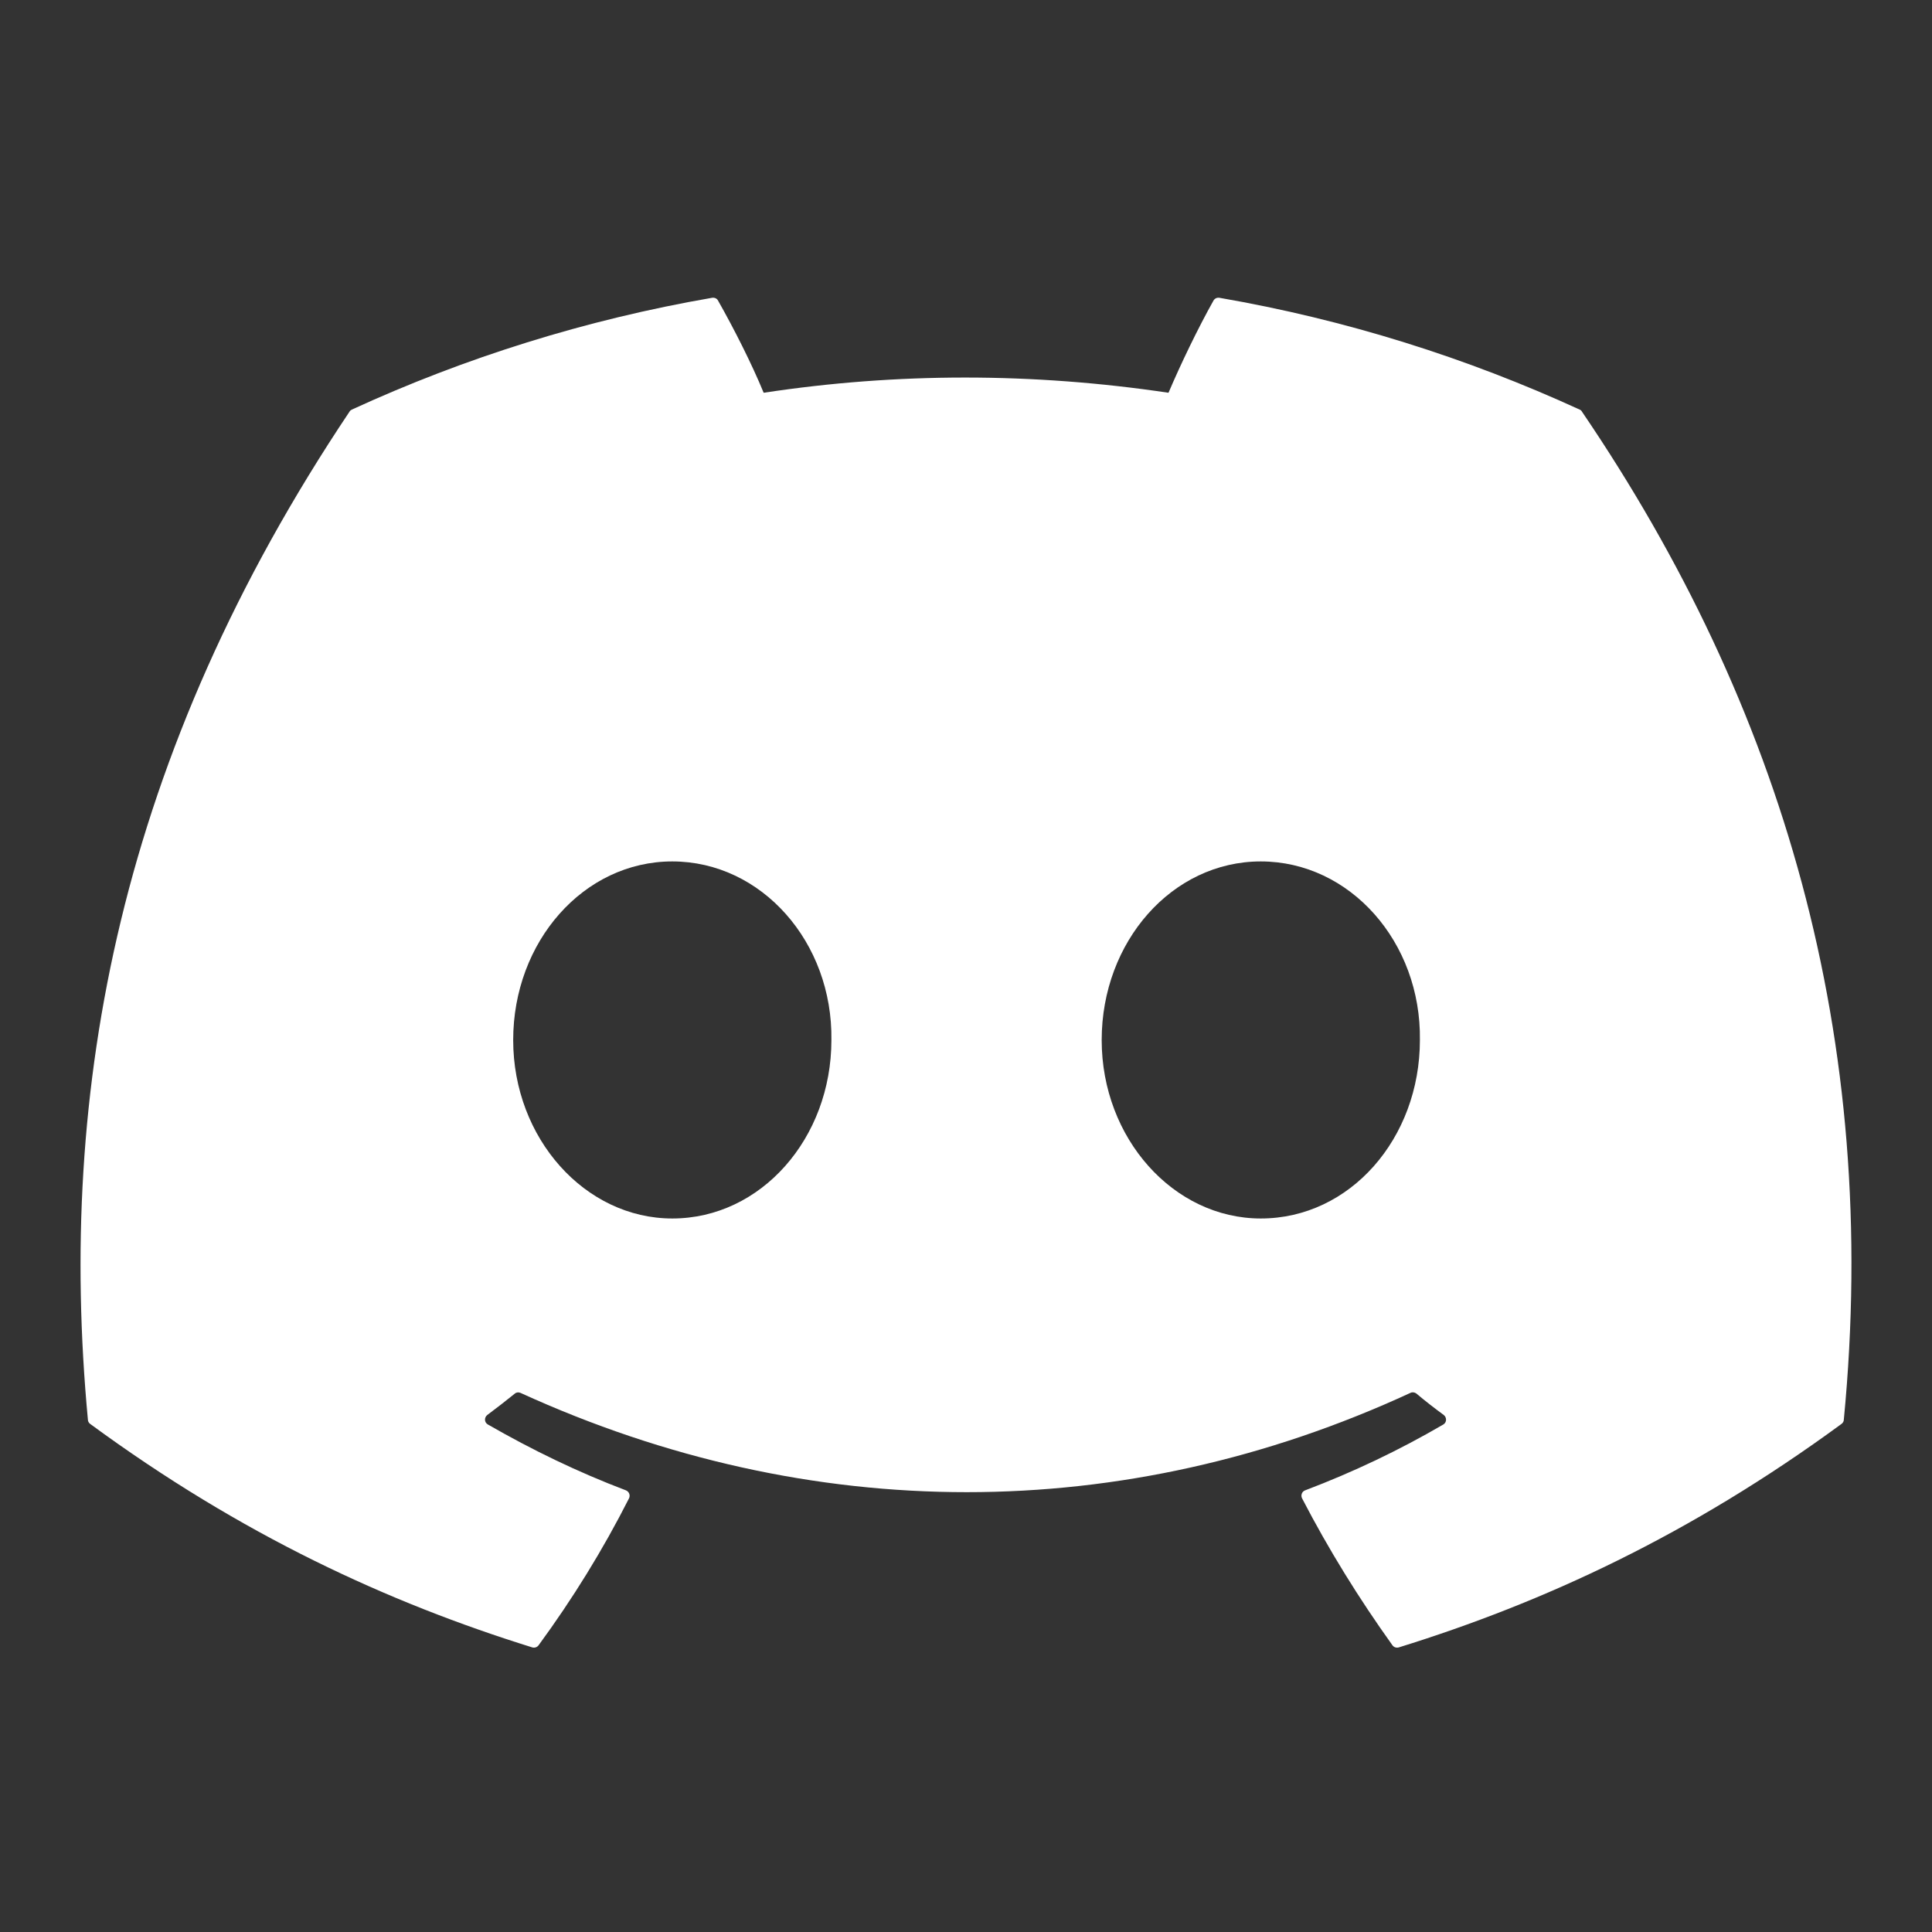
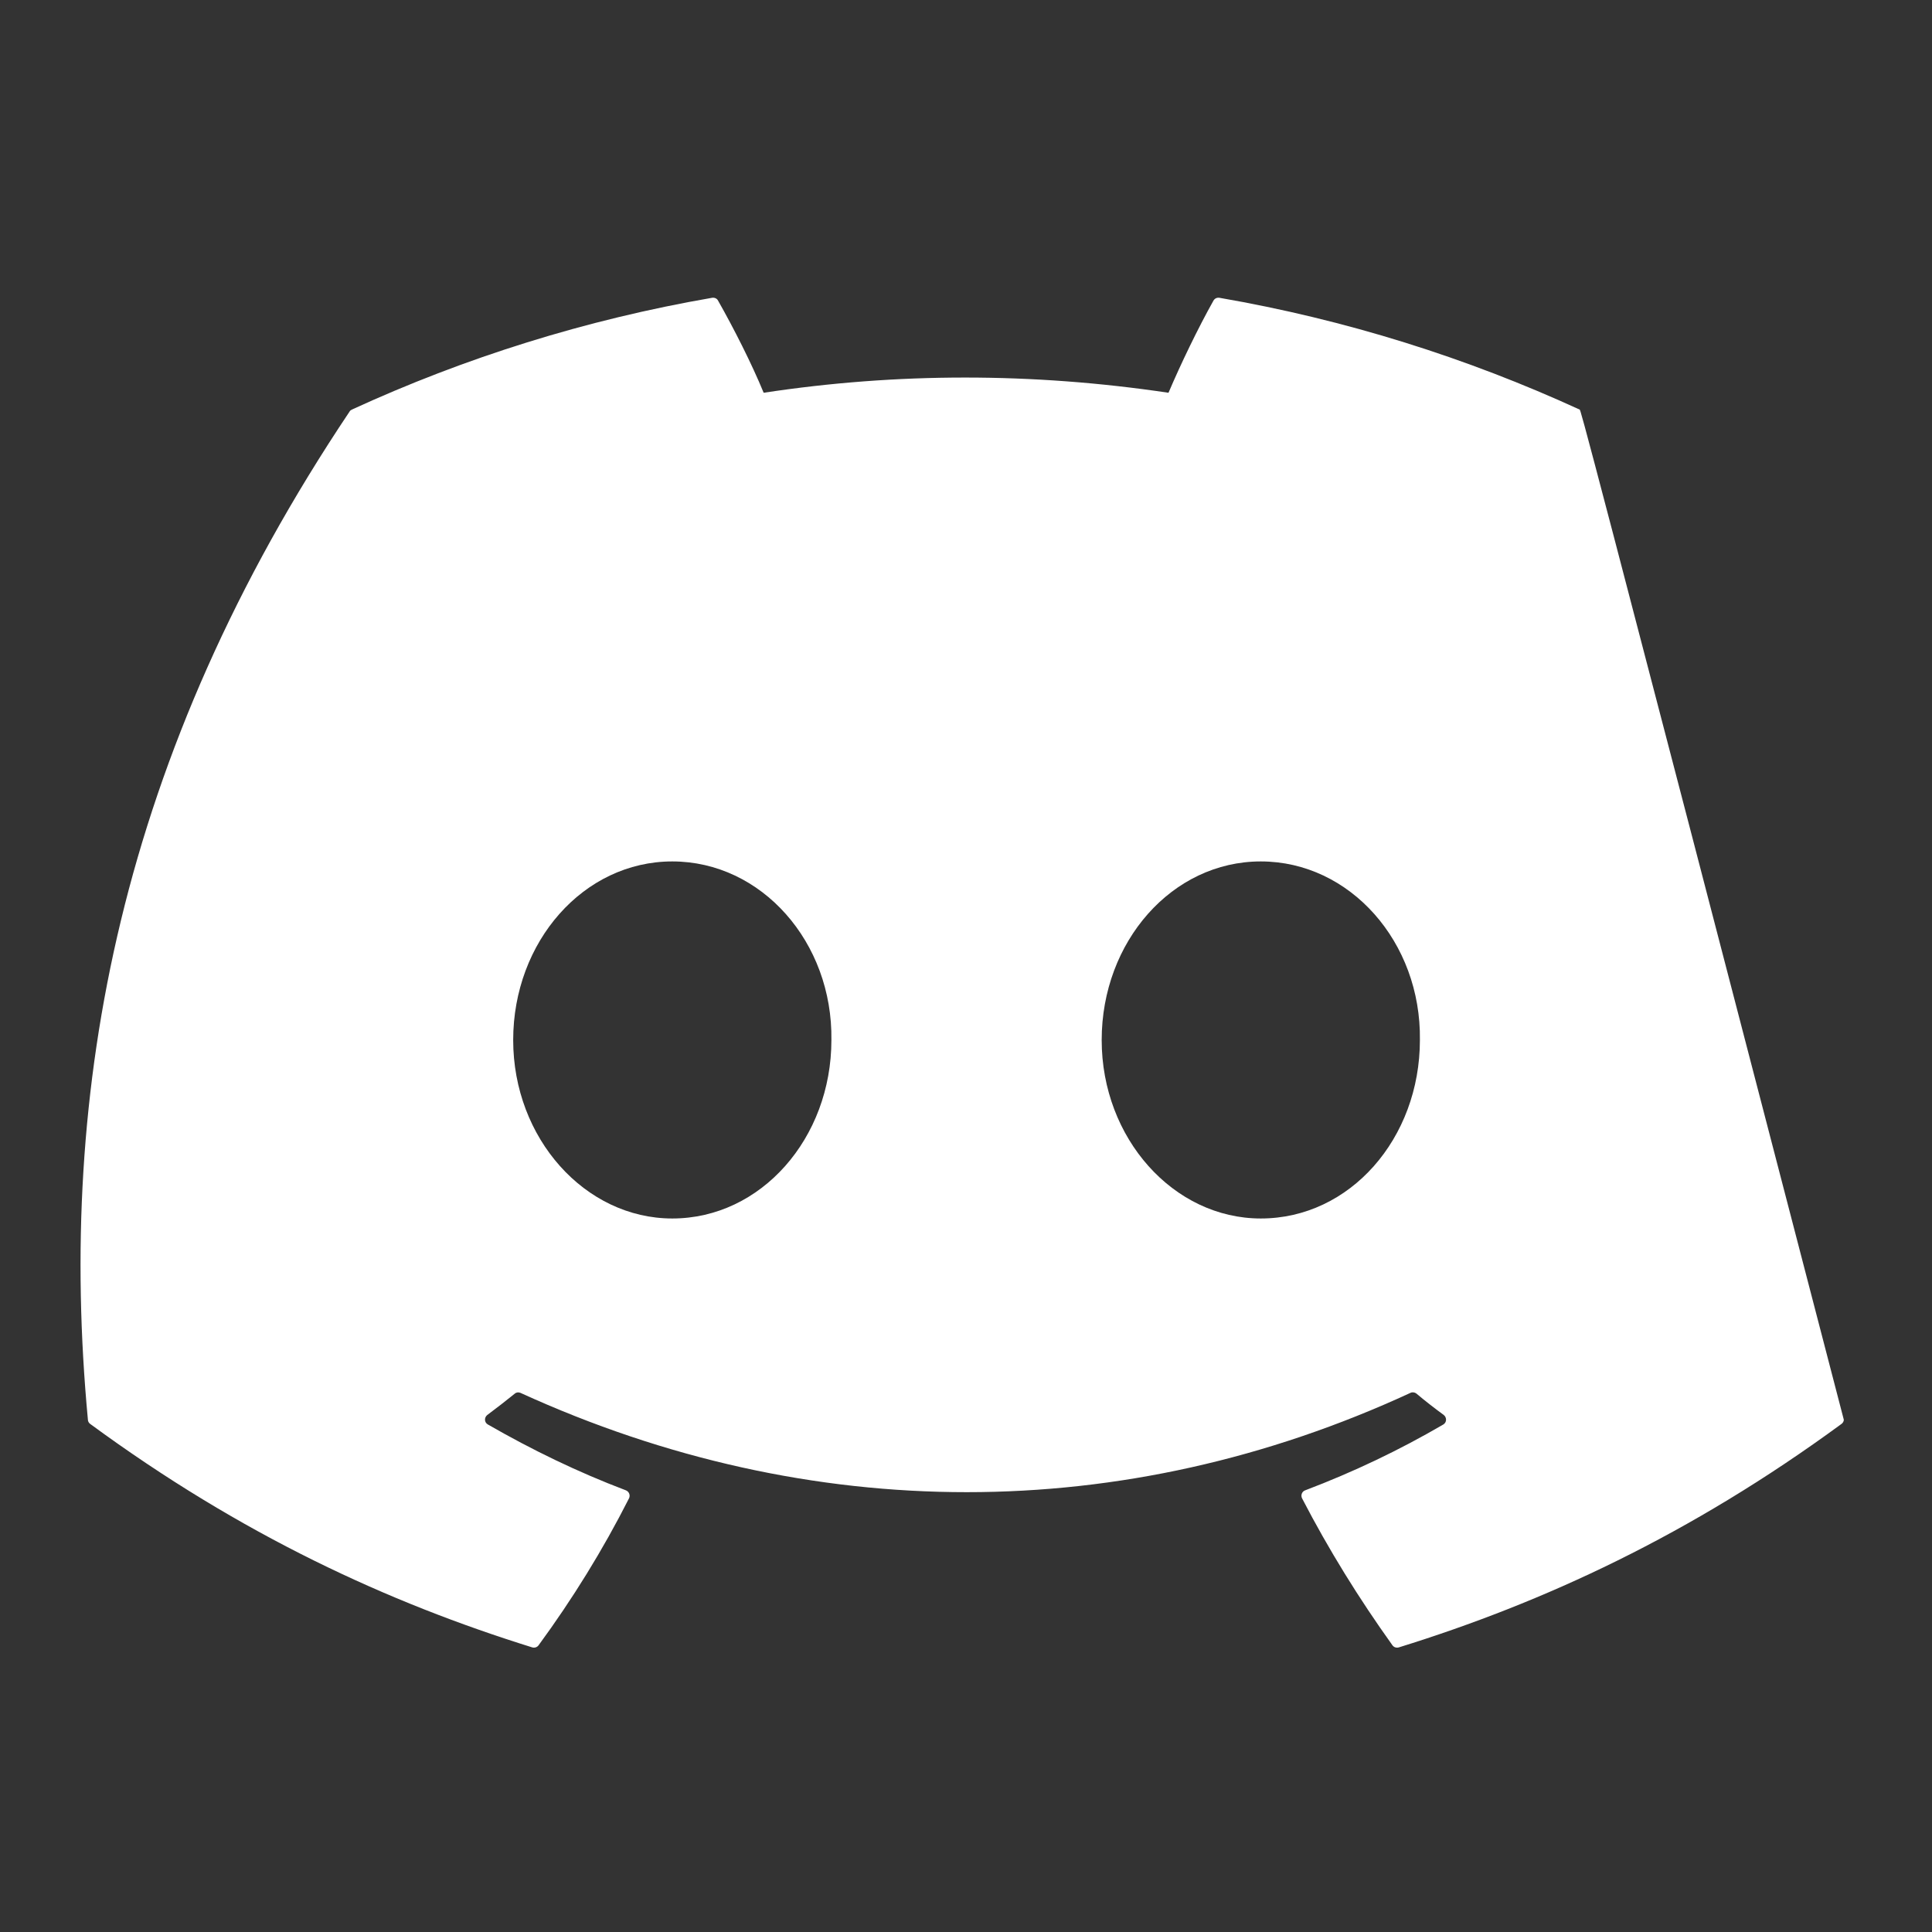
<svg xmlns="http://www.w3.org/2000/svg" viewBox="0 0 48 48" width="48px" height="48px">
  <rect x="0" y="0" width="48" height="48" fill="#333333" stroke="none" />
  <g id="surface6519045">
-     <path style=" stroke:none;fill-rule:nonzero;fill:rgb(100%,100%,100%);fill-opacity:1;" d="M 39.246 10.176 C 36.445 8.891 33.438 7.941 30.293 7.398 C 30.234 7.391 30.18 7.414 30.148 7.469 C 29.762 8.156 29.332 9.051 29.031 9.758 C 25.652 9.254 22.285 9.254 18.973 9.758 C 18.676 9.035 18.23 8.156 17.84 7.469 C 17.812 7.414 17.754 7.391 17.695 7.398 C 14.555 7.941 11.547 8.887 8.742 10.176 C 8.719 10.188 8.695 10.203 8.684 10.227 C 2.977 18.75 1.414 27.062 2.184 35.273 C 2.184 35.312 2.207 35.352 2.238 35.375 C 6.004 38.141 9.648 39.816 13.227 40.93 C 13.281 40.945 13.344 40.926 13.379 40.879 C 14.227 39.723 14.98 38.504 15.629 37.223 C 15.664 37.148 15.629 37.059 15.551 37.027 C 14.355 36.574 13.215 36.02 12.121 35.391 C 12.031 35.34 12.027 35.219 12.105 35.156 C 12.336 34.984 12.566 34.805 12.789 34.625 C 12.828 34.59 12.883 34.586 12.93 34.605 C 20.133 37.895 27.926 37.895 35.043 34.605 C 35.09 34.582 35.145 34.59 35.188 34.621 C 35.406 34.805 35.637 34.984 35.871 35.156 C 35.949 35.219 35.945 35.34 35.859 35.391 C 34.762 36.031 33.621 36.574 32.426 37.027 C 32.348 37.055 32.312 37.145 32.348 37.223 C 33.012 38.504 33.766 39.719 34.594 40.875 C 34.629 40.926 34.691 40.945 34.75 40.93 C 38.344 39.816 41.988 38.137 45.754 35.375 C 45.785 35.352 45.809 35.312 45.809 35.273 C 46.727 25.781 44.273 17.539 39.305 10.23 C 39.293 10.203 39.273 10.188 39.246 10.176 Z M 16.703 30.273 C 14.535 30.273 12.75 28.281 12.75 25.84 C 12.75 23.395 14.5 21.402 16.703 21.402 C 18.922 21.402 20.691 23.41 20.656 25.84 C 20.656 28.281 18.906 30.273 16.703 30.273 Z M 31.324 30.273 C 29.156 30.273 27.371 28.281 27.371 25.84 C 27.371 23.395 29.121 21.402 31.324 21.402 C 33.543 21.402 35.312 23.41 35.277 25.84 C 35.277 28.281 33.543 30.273 31.324 30.273 Z M 31.324 30.273 " />
+     <path style=" stroke:none;fill-rule:nonzero;fill:rgb(100%,100%,100%);fill-opacity:1;" d="M 39.246 10.176 C 36.445 8.891 33.438 7.941 30.293 7.398 C 30.234 7.391 30.18 7.414 30.148 7.469 C 29.762 8.156 29.332 9.051 29.031 9.758 C 25.652 9.254 22.285 9.254 18.973 9.758 C 18.676 9.035 18.23 8.156 17.84 7.469 C 17.812 7.414 17.754 7.391 17.695 7.398 C 14.555 7.941 11.547 8.887 8.742 10.176 C 8.719 10.188 8.695 10.203 8.684 10.227 C 2.977 18.75 1.414 27.062 2.184 35.273 C 2.184 35.312 2.207 35.352 2.238 35.375 C 6.004 38.141 9.648 39.816 13.227 40.93 C 13.281 40.945 13.344 40.926 13.379 40.879 C 14.227 39.723 14.98 38.504 15.629 37.223 C 15.664 37.148 15.629 37.059 15.551 37.027 C 14.355 36.574 13.215 36.02 12.121 35.391 C 12.031 35.34 12.027 35.219 12.105 35.156 C 12.336 34.984 12.566 34.805 12.789 34.625 C 12.828 34.59 12.883 34.586 12.93 34.605 C 20.133 37.895 27.926 37.895 35.043 34.605 C 35.09 34.582 35.145 34.59 35.188 34.621 C 35.406 34.805 35.637 34.984 35.871 35.156 C 35.949 35.219 35.945 35.34 35.859 35.391 C 34.762 36.031 33.621 36.574 32.426 37.027 C 32.348 37.055 32.312 37.145 32.348 37.223 C 33.012 38.504 33.766 39.719 34.594 40.875 C 34.629 40.926 34.691 40.945 34.75 40.93 C 38.344 39.816 41.988 38.137 45.754 35.375 C 45.785 35.352 45.809 35.312 45.809 35.273 C 39.293 10.203 39.273 10.188 39.246 10.176 Z M 16.703 30.273 C 14.535 30.273 12.75 28.281 12.75 25.84 C 12.75 23.395 14.5 21.402 16.703 21.402 C 18.922 21.402 20.691 23.41 20.656 25.84 C 20.656 28.281 18.906 30.273 16.703 30.273 Z M 31.324 30.273 C 29.156 30.273 27.371 28.281 27.371 25.84 C 27.371 23.395 29.121 21.402 31.324 21.402 C 33.543 21.402 35.312 23.41 35.277 25.84 C 35.277 28.281 33.543 30.273 31.324 30.273 Z M 31.324 30.273 " />
  </g>
</svg>